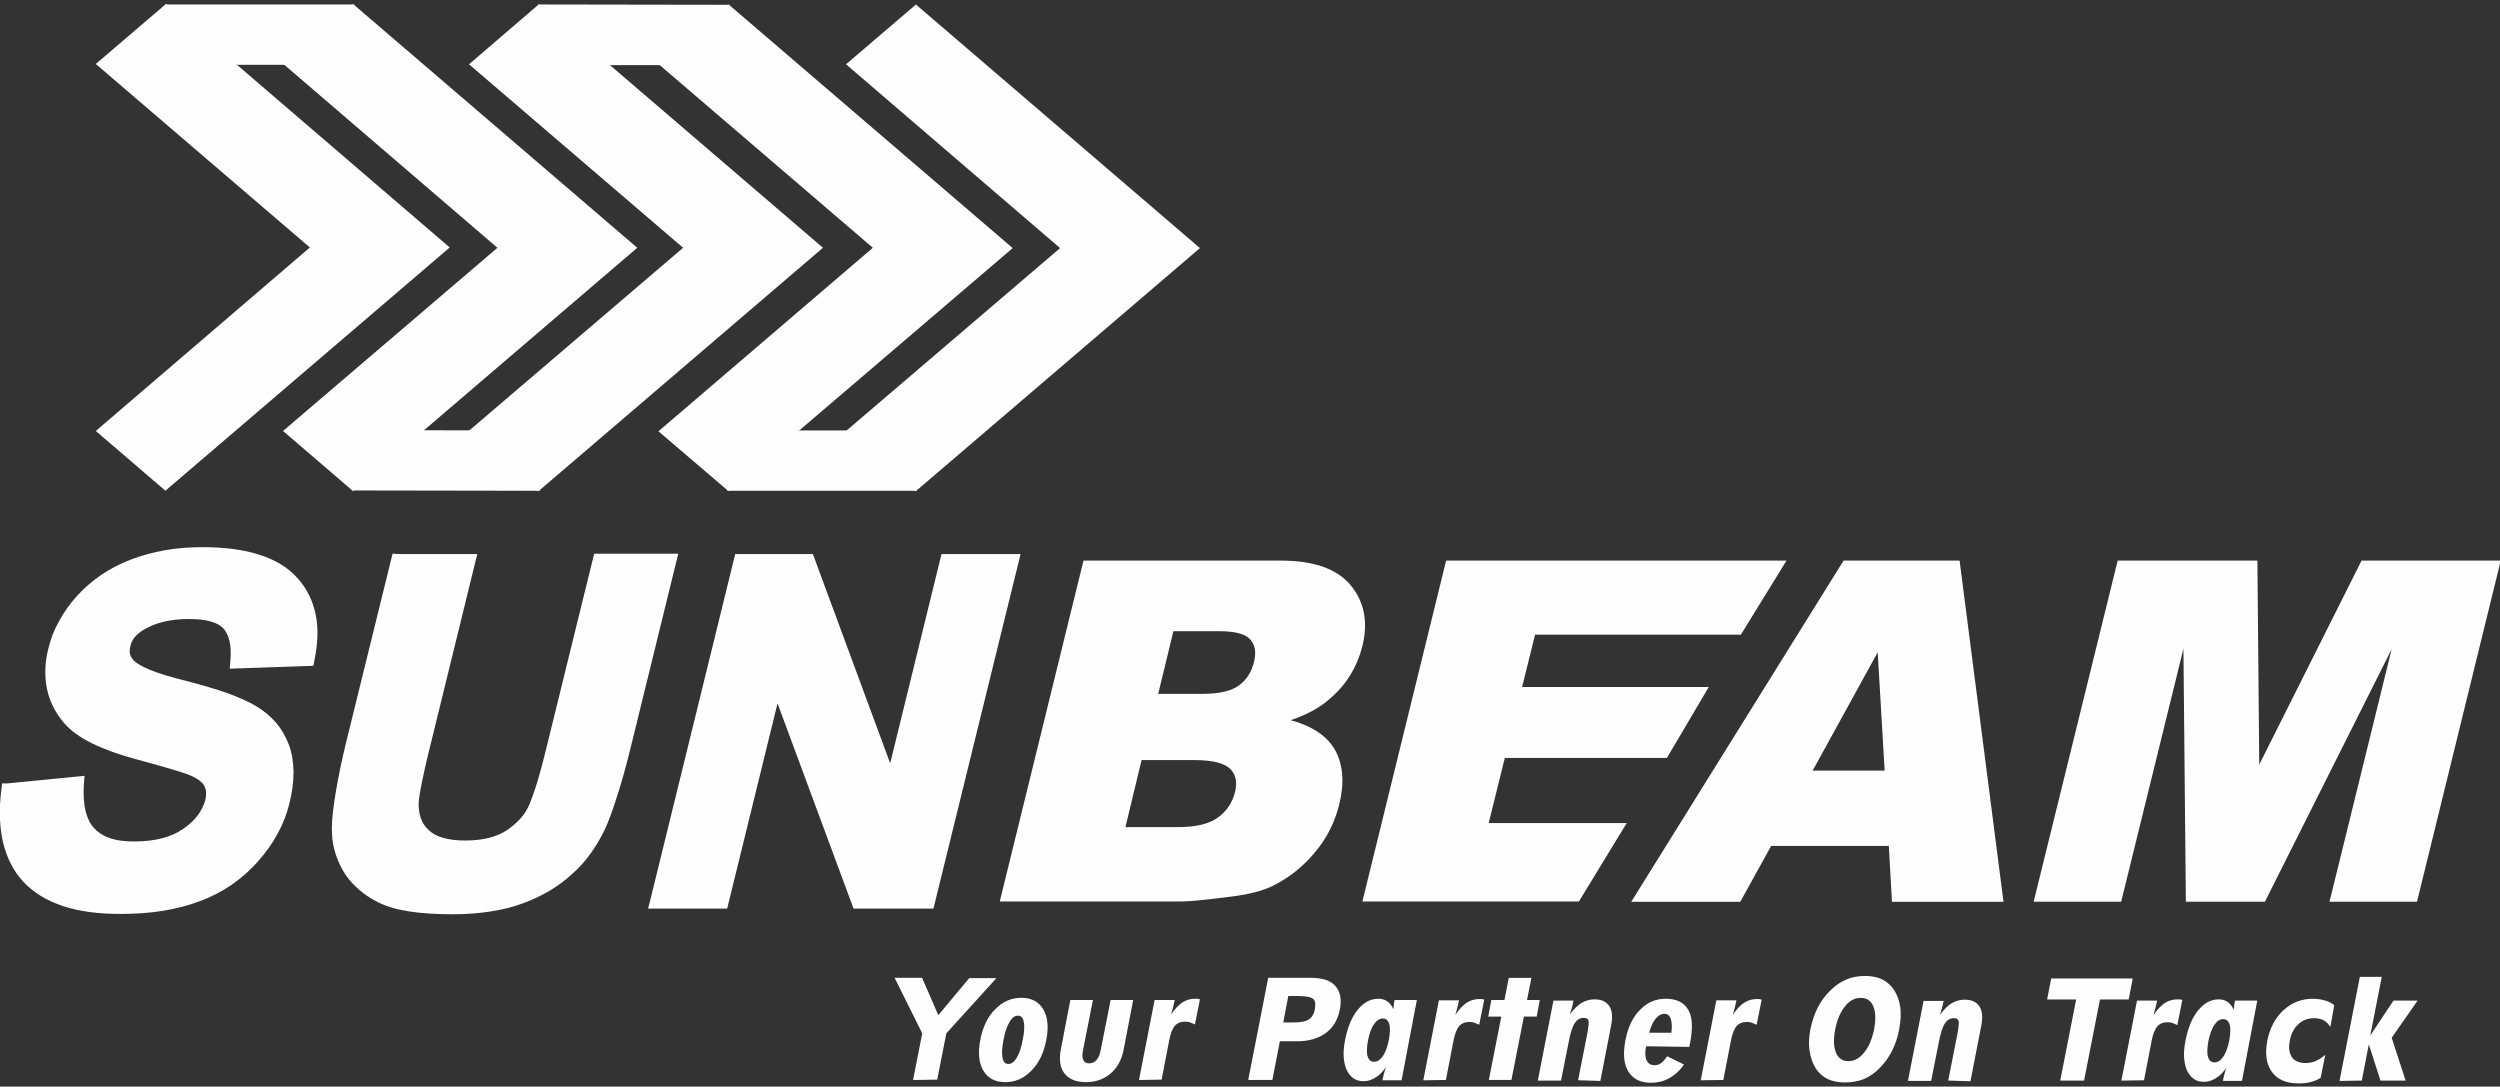
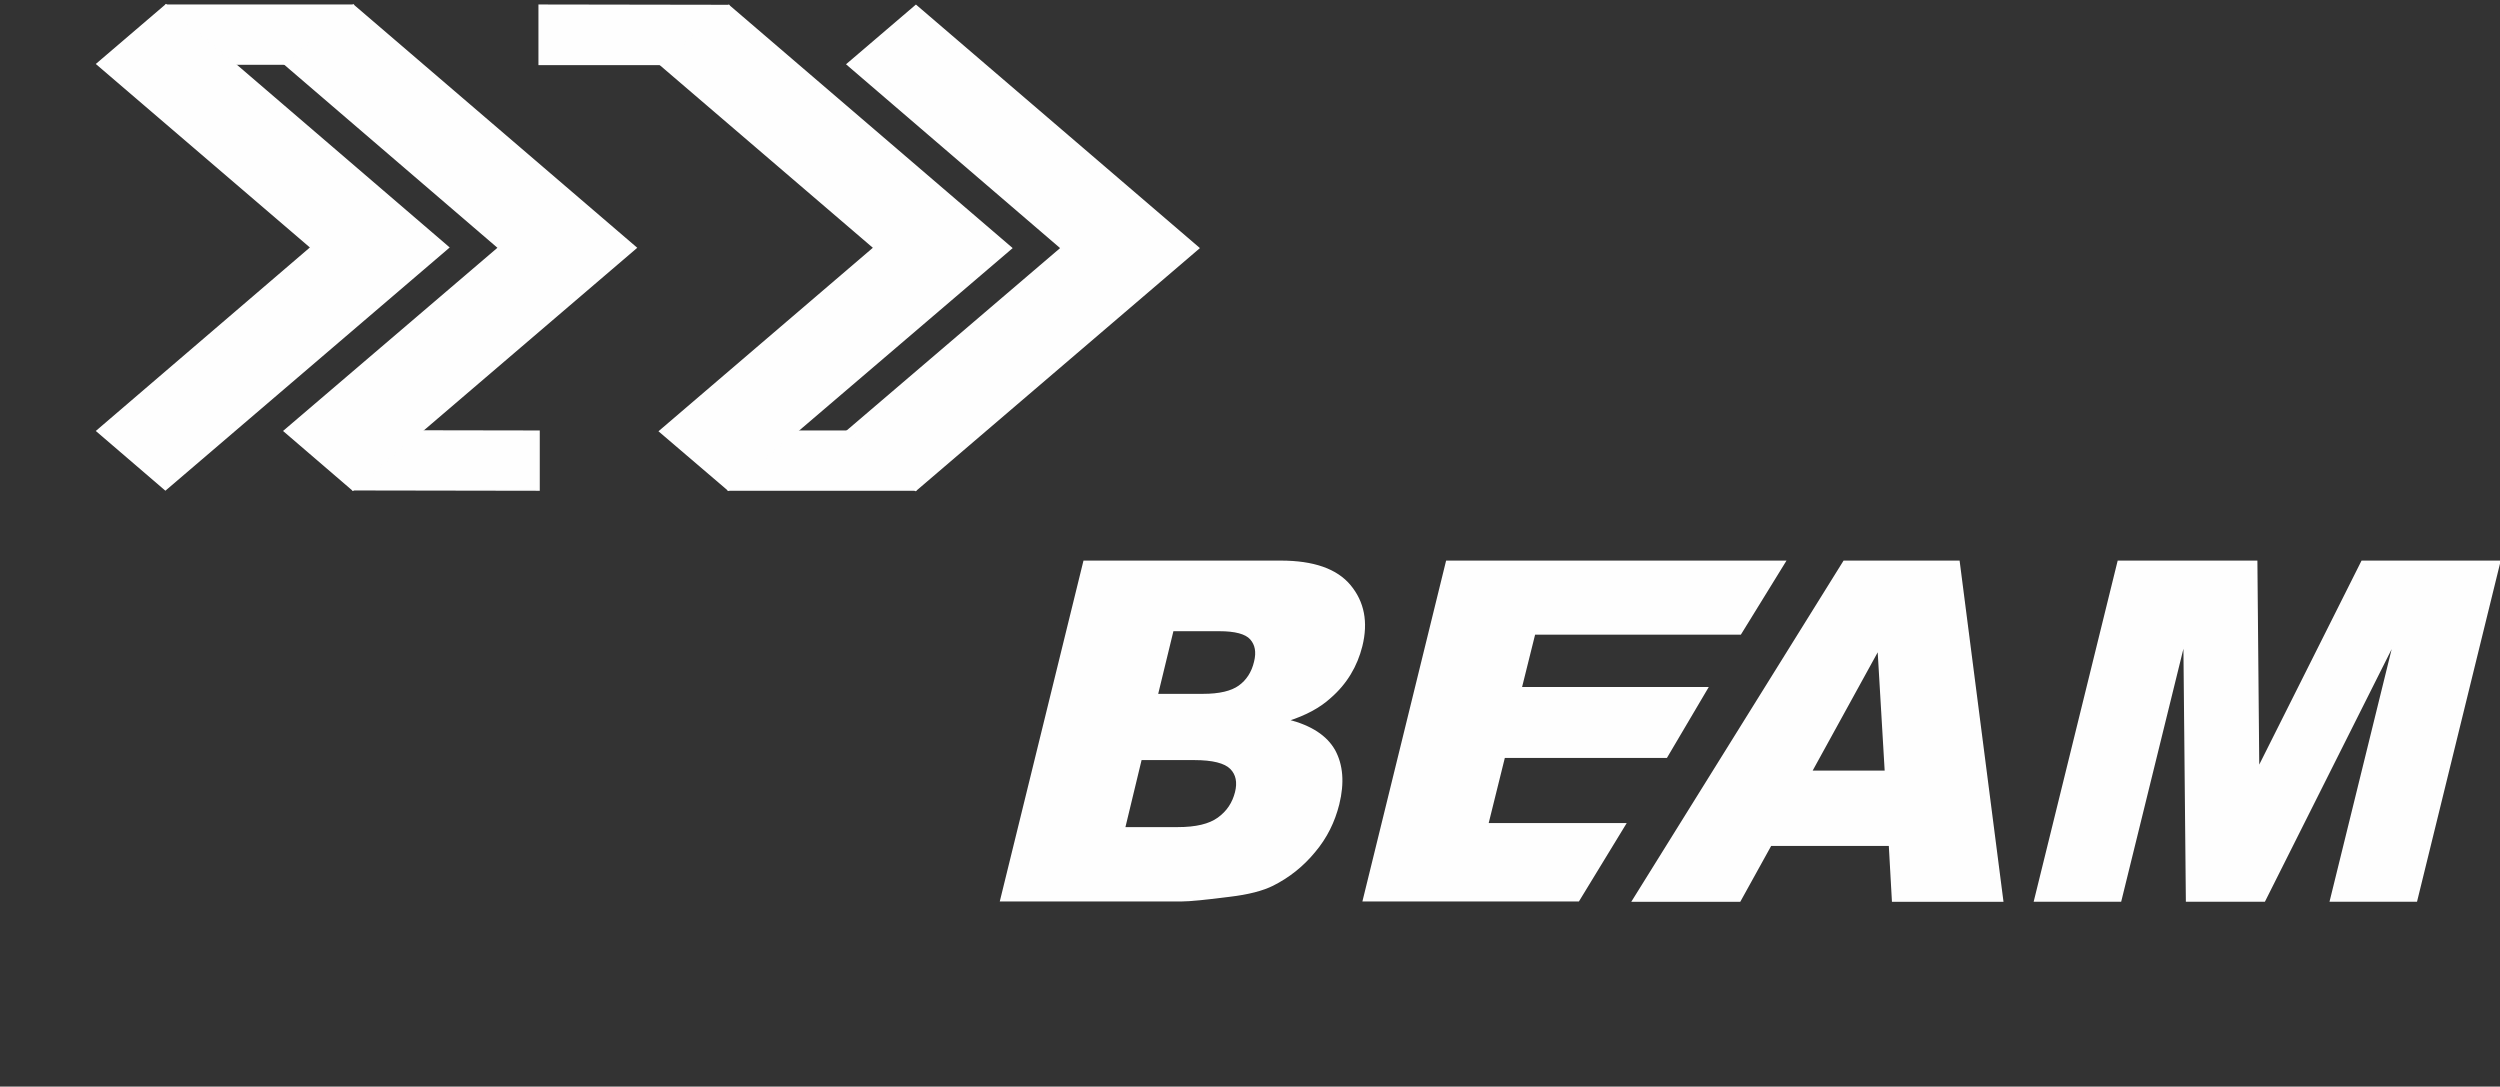
<svg xmlns="http://www.w3.org/2000/svg" version="1.1" id="Layer_1" x="0px" y="0px" viewBox="0 0 801.1 348.2" style="enable-background:new 0 0 801.1 348.2;" xml:space="preserve">
  <rect x="0" y="0" width="801.1" height="348.2" fill="#333333" stroke="none" />
  <style type="text/css">
	.st0{fill:#FEFEFE;stroke:#FEFEFE;stroke-width:0.525;stroke-miterlimit:10;}
	.st1{fill-rule:evenodd;clip-rule:evenodd;fill:#FEFEFE;stroke:#FEFEFE;stroke-width:0.525;stroke-miterlimit:10;}
</style>
  <g id="Layer_x0020_1">
    <g id="_2387681943360">
-       <path class="st0" d="M2.4,251.3l24.4-2.4l-0.2,2.5c-0.2,3.4,0,6.3,0.6,8.7c0.6,2.3,1.5,4.1,2.8,5.5c1.3,1.4,3,2.5,5.1,3.2    c2.2,0.8,4.9,1.1,8,1.1c6.6,0,11.9-1.4,15.8-4.1c2-1.4,3.5-2.8,4.7-4.4c1.1-1.5,1.9-3.1,2.4-4.8c0.3-1.1,0.3-2,0.3-2.9    c-0.1-0.8-0.3-1.5-0.7-2.2c-0.4-0.6-1-1.2-1.8-1.8c-1-0.7-2.2-1.3-3.8-1.9c-1.1-0.4-3-1-5.7-1.8c-2.6-0.8-6.1-1.7-10.4-2.9    c-5.6-1.5-10.3-3.2-14.2-5.1c-3.9-1.9-6.9-4.1-8.9-6.4c-2.8-3.3-4.7-6.9-5.5-11c-0.8-4-0.7-8.3,0.5-12.9c0.7-2.9,1.8-5.8,3.4-8.6    c1.5-2.8,3.4-5.4,5.6-7.9c2.3-2.5,4.9-4.8,7.7-6.7c2.8-1.9,6-3.6,9.4-4.9c3.4-1.3,7-2.3,10.9-3c3.8-0.7,7.9-1,12.2-1    c7,0,13,0.8,18,2.4c5.1,1.6,9.2,4.1,12.1,7.4c3,3.3,4.9,7.2,5.8,11.6c0.9,4.3,0.7,9.1-0.4,14.5l-0.3,1.6l-26.3,0.9l0.2-2.4    c0.2-2.6,0.1-4.8-0.4-6.6c-0.4-1.6-1.1-2.9-2-3.9c-1-1-2.4-1.7-4.1-2.2c-2-0.6-4.4-0.8-7.2-0.8c-5.9,0-10.8,1.2-14.7,3.6    c-1.1,0.7-2.1,1.5-2.8,2.4c-0.7,0.9-1.2,1.9-1.4,3c-0.2,1-0.3,1.8-0.1,2.6c0.2,0.7,0.6,1.4,1.2,2.1l0,0c0.9,0.9,2.7,2,5.4,3.1    c2.9,1.2,6.9,2.4,11.8,3.6c5,1.3,9.4,2.6,13.1,3.9c3.8,1.4,6.9,2.8,9.2,4.2c2.4,1.5,4.5,3.2,6.2,5.2c1.7,2,3,4.3,4,6.9    c1,2.6,1.4,5.4,1.5,8.6c0,3.1-0.4,6.4-1.3,10c-0.8,3.3-2,6.5-3.7,9.6c-1.6,3-3.7,6-6.3,8.9c-2.5,2.9-5.3,5.3-8.4,7.5    c-3.1,2.1-6.5,3.9-10.1,5.2c-3.6,1.4-7.6,2.4-11.8,3.1c-4.3,0.7-8.8,1-13.6,1c-7.1,0-13.2-0.8-18.3-2.5c-5.2-1.7-9.4-4.3-12.6-7.7    c-3.2-3.4-5.3-7.7-6.5-12.6c-1.1-4.9-1.3-10.4-0.5-16.8l0.2-1.7L2.4,251.3L2.4,251.3z M127.8,177.8h24.8l-15.1,61.6    c-1.2,4.7-2,8.5-2.6,11.4c-0.6,2.9-0.9,5-1,6.3c-0.1,1.9,0.2,3.7,0.7,5.2c0.5,1.5,1.4,2.8,2.6,3.9c1.2,1.1,2.7,2,4.6,2.5    c2,0.6,4.5,0.9,7.3,0.9c2.9,0,5.5-0.3,7.8-0.9c2.2-0.6,4.2-1.4,5.9-2.6c1.7-1.2,3.2-2.5,4.4-3.9c1.2-1.4,2.1-2.9,2.8-4.6    c0.7-1.8,1.6-4.2,2.5-7.2c0.9-3,1.9-6.7,2.9-10.9l15.2-61.8H217l-14.7,59.9c-1.6,6.6-3.1,12.2-4.6,16.8c-1.5,4.7-2.8,8.5-4.1,11.2    c-1.3,2.8-2.9,5.4-4.6,7.8c-1.7,2.4-3.7,4.6-5.9,6.5c-2.1,2-4.5,3.7-7.1,5.3c-2.6,1.5-5.4,2.9-8.5,4c-3.1,1.2-6.5,2-10.3,2.6    c-3.7,0.6-7.8,0.9-12.2,0.9c-5.3,0-9.9-0.3-13.8-0.9c-4-0.6-7.3-1.6-9.9-2.9c-2.6-1.3-4.8-2.8-6.6-4.5c-1.9-1.7-3.5-3.6-4.7-5.8    c-1.2-2.1-2-4.2-2.6-6.4c-0.6-2.2-0.8-4.4-0.8-6.7c0-3.2,0.5-7.2,1.3-11.9c0.8-4.7,1.9-10.1,3.4-16.2l14.7-59.7L127.8,177.8    L127.8,177.8z M208.7,288.2l27.1-110.4h24.5l25,67.7l16.6-67.7h24.8c-9.3,37.7-18.5,75.4-27.8,113.1h-25.2l-24.6-66.4l-16.3,66.4    H208L208.7,288.2L208.7,288.2z" />
      <path class="st0" d="M678.8,179.9h44.3l0.6,66.2l33.2-66.2h44.1l-26.7,108.8h-27.5l20.4-82.9l-41.6,82.9h-24.9l-0.8-82.9    l-20.4,82.9h-27.5L678.8,179.9L678.8,179.9z M604.2,247.2l-2.3-39.1l-21.5,39.1H604.2z M605.5,270.8h-38.1l-9.9,17.9h-34.3    l67.7-108.8h36.8l14,108.8h-35.2L605.5,270.8L605.5,270.8z M463.6,179.9H572l-14.3,23.2h-66l-4.3,17.3h59.7l-13.1,22.2H482    l-5.3,21.4h44.1l-15,24.6h-68.9L463.6,179.9L463.6,179.9z M360.3,265.3h17.1c5.8,0,10.1-1,13-3.1c2.9-2.1,4.7-4.8,5.6-8.3    c0.8-3.2,0.3-5.8-1.6-7.7c-1.9-1.9-5.8-2.9-11.7-2.9h-17.1L360.3,265.3L360.3,265.3z M370.8,222.6h14.7c5.2,0,9.1-0.9,11.6-2.7    c2.5-1.8,4.2-4.4,5-7.8c0.8-3.2,0.3-5.6-1.3-7.4c-1.6-1.8-5-2.7-10.1-2.7h-14.9L370.8,222.6L370.8,222.6z M347.4,179.9h63    c10.5,0,17.9,2.6,22.2,7.8c4.3,5.2,5.6,11.6,3.7,19.3c-1.6,6.4-4.9,12-10.1,16.5c-3.4,3.1-7.9,5.5-13.5,7.3    c7.4,1.9,12.3,5.1,14.9,9.7c2.5,4.6,3,10.3,1.3,17.2c-1.4,5.6-3.9,10.7-7.7,15.2c-3.7,4.5-8.2,8.1-13.4,10.7    c-3.2,1.6-7.8,2.8-13.7,3.5c-7.8,1-12.9,1.5-15.4,1.5h-58L347.4,179.9L347.4,179.9z" />
-       <path class="st0" d="M292.9,345.8l2.9-14.7l-8.7-17.5l8.2,0l5.3,12.2l10.1-12.1l8,0L303,331l-2.9,14.7L292.9,345.8L292.9,345.8z     M323.1,341.2c1.1,0,2.1-0.7,2.9-2.1c0.9-1.4,1.5-3.3,2-5.9c0.5-2.5,0.6-4.5,0.3-5.9c-0.3-1.4-1-2.1-2.1-2.1    c-1.1,0-2.1,0.7-2.9,2.1c-0.9,1.4-1.5,3.3-2,5.9c-0.5,2.5-0.6,4.5-0.3,5.9C321.3,340.5,322,341.2,323.1,341.2L323.1,341.2z     M314.4,333.2c0.8-4,2.3-7.3,4.7-9.6c2.3-2.4,5-3.6,8.2-3.6c3.1,0,5.4,1.2,6.8,3.6c1.4,2.4,1.7,5.6,0.9,9.7    c-0.8,4-2.3,7.2-4.7,9.6c-2.3,2.4-5,3.6-8.2,3.6c-3.1,0-5.4-1.2-6.8-3.6C313.9,340.5,313.6,337.2,314.4,333.2L314.4,333.2z     M349.9,320.7l-3.1,15.7c-0.3,1.5-0.3,2.6,0.1,3.4c0.4,0.8,1.1,1.2,2.1,1.2c1,0,1.9-0.4,2.6-1.2c0.7-0.8,1.1-1.9,1.4-3.4l3.1-15.7    l6.7,0l-3,15.6c-0.6,3.2-2,5.7-4.1,7.5c-2.1,1.8-4.7,2.7-7.7,2.7c-3.1,0-5.3-0.9-6.7-2.7c-1.4-1.8-1.7-4.3-1.1-7.5l3-15.6    L349.9,320.7L349.9,320.7z M365.3,345.8l4.9-25.1l5.9,0c-0.2,0.9-0.4,1.9-0.7,2.9c-0.3,1-0.6,2.2-1,3.4c1.3-2.3,2.6-4,4-5.1    c1.4-1.1,2.9-1.6,4.6-1.6c0.1,0,0.3,0,0.4,0c0.2,0,0.4,0,0.8,0.1l-1.5,7.5c-0.5-0.2-0.9-0.4-1.4-0.6c-0.5-0.1-1-0.2-1.5-0.2    c-1.5,0-2.7,0.5-3.5,1.4c-0.8,0.9-1.5,2.6-1.9,4.8l-2.4,12.4L365.3,345.8L365.3,345.8z M410.9,327.9l3.3,0c2.5,0,4.3-0.3,5.3-1    c1.1-0.7,1.8-1.8,2.1-3.5c0.3-1.7,0.1-2.9-0.6-3.5c-0.7-0.6-2.4-1-5.1-1l-3.3,0L410.9,327.9L410.9,327.9z M409.9,333.4l-2.4,12.4    l-7.2,0l6.3-32.2l13.5,0c3.5,0,6.1,0.8,7.6,2.5c1.5,1.7,2,4.1,1.4,7.2c-0.6,3.3-2.1,5.8-4.4,7.5c-2.3,1.7-5.3,2.6-9,2.6    L409.9,333.4L409.9,333.4z M440.3,340.5c1.1,0,2.1-0.6,3-1.9c0.9-1.2,1.5-3,2-5.3c0.4-2.3,0.5-4.1,0.1-5.3    c-0.4-1.2-1.1-1.9-2.3-1.9c-1.1,0-2.1,0.6-3,1.9c-0.9,1.2-1.5,3-2,5.3c-0.4,2.3-0.5,4.1-0.1,5.3    C438.4,339.9,439.2,340.5,440.3,340.5L440.3,340.5z M448.9,345.9l-5.6,0c0.2-1,0.5-2.1,0.8-3.1c0.3-1,0.6-1.9,0.9-2.9    c-1.1,2.1-2.3,3.7-3.7,4.7c-1.3,1-2.8,1.6-4.4,1.6c-2.4,0-4.1-1.2-5.2-3.6c-1-2.4-1.2-5.5-0.4-9.4c0.8-4,2.1-7.2,4-9.5    c1.9-2.3,4-3.4,6.4-3.4c1.3,0,2.4,0.4,3.3,1.3c0.9,0.9,1.5,2.1,1.7,3.7c0-0.8,0-1.5,0.1-2.3c0.1-0.8,0.1-1.5,0.3-2.3l6.6,0    L448.9,345.9L448.9,345.9z M456.4,345.9l4.9-25.1l5.9,0c-0.2,0.9-0.4,1.9-0.7,2.9c-0.3,1-0.6,2.2-1,3.4c1.3-2.3,2.6-4,4-5.1    c1.4-1.1,2.9-1.6,4.6-1.6c0.1,0,0.3,0,0.4,0c0.2,0,0.4,0,0.8,0.1l-1.5,7.5c-0.5-0.2-0.9-0.4-1.4-0.6c-0.5-0.1-1-0.2-1.5-0.2    c-1.5,0-2.7,0.5-3.5,1.4c-0.8,0.9-1.5,2.6-1.9,4.8l-2.4,12.4L456.4,345.9L456.4,345.9z M490.4,313.6l-1.4,7.1l4.1,0l-0.9,4.8    l-4.1,0l-4,20.3l-6.7,0l4-20.3l-4.2,0l0.9-4.8l4.2,0l1.4-7.1L490.4,313.6L490.4,313.6z M506,345.9l2.9-14.7    c0.4-2.3,0.6-3.8,0.3-4.4c-0.2-0.6-0.8-0.9-1.7-0.9c-1.3,0-2.3,0.6-3.1,1.8c-0.8,1.2-1.5,3.4-2.1,6.7l-2.3,11.6l-6.9,0l4.9-25.1    l5.9,0c-0.2,1.1-0.5,2.1-0.8,3.1c-0.3,1-0.6,1.9-0.9,2.9c1.2-2.1,2.6-3.7,4-4.8c1.5-1.1,3.1-1.6,4.8-1.6c2.1,0,3.6,0.7,4.5,2.1    c0.9,1.4,1,3.4,0.5,6l-3.4,17.5L506,345.9L506,345.9z M527.3,335l-0.1,0.3c-0.4,1.9-0.3,3.5,0.2,4.6c0.5,1.1,1.5,1.7,2.8,1.7    c0.8,0,1.5-0.2,2.2-0.7c0.7-0.5,1.3-1.2,1.9-2.1l4.9,2.4c-1.2,1.8-2.7,3.1-4.5,4.1c-1.8,1-3.7,1.4-5.7,1.4c-3.3,0-5.6-1.2-7-3.5    c-1.4-2.3-1.7-5.6-0.9-9.8c0.8-4.1,2.3-7.3,4.6-9.6c2.3-2.4,5-3.5,8.1-3.5c3.4,0,5.7,1.2,7,3.5c1.3,2.3,1.4,5.8,0.5,10.4l-0.2,1    L527.3,335L527.3,335z M528.1,331.2l7.7,0c0.3-2.1,0.2-3.8-0.2-4.9c-0.5-1.2-1.2-1.7-2.3-1.7c-1.1,0-2.1,0.6-3,1.7    C529.4,327.4,528.7,329,528.1,331.2z M545.3,345.9l4.9-25.1l5.9,0c-0.2,0.9-0.4,1.9-0.7,2.9c-0.3,1-0.6,2.2-1,3.4    c1.3-2.3,2.6-4,4-5.1c1.4-1.1,2.9-1.6,4.6-1.6c0.1,0,0.3,0,0.4,0c0.2,0,0.4,0,0.8,0.1l-1.5,7.5c-0.5-0.2-0.9-0.4-1.4-0.6    c-0.5-0.1-1-0.2-1.5-0.2c-1.5,0-2.7,0.5-3.5,1.4c-0.8,0.9-1.5,2.6-1.9,4.8l-2.4,12.4L545.3,345.9L545.3,345.9z M592.3,340.3    c1.9,0,3.7-0.9,5.2-2.8c1.6-1.9,2.6-4.4,3.3-7.6c0.6-3.2,0.5-5.7-0.3-7.6c-0.8-1.9-2.2-2.8-4.3-2.8c-1.9,0-3.7,0.9-5.2,2.8    c-1.5,1.9-2.6,4.4-3.2,7.6c-0.6,3.2-0.5,5.7,0.3,7.6C588.9,339.3,590.3,340.3,592.3,340.3L592.3,340.3z M591.1,346.6    c-2.1,0-3.9-0.4-5.4-1.1c-1.5-0.8-2.8-1.9-3.7-3.4c-1-1.6-1.6-3.5-1.9-5.5c-0.3-2-0.2-4.3,0.3-6.8c0.5-2.5,1.3-4.8,2.3-6.8    c1.1-2.1,2.4-3.9,4.1-5.5c1.5-1.5,3.1-2.6,5-3.4c1.8-0.8,3.8-1.1,5.9-1.1c2.1,0,3.9,0.4,5.4,1.1c1.5,0.8,2.7,1.9,3.7,3.4    c1,1.6,1.6,3.4,1.9,5.5c0.2,2.1,0.1,4.3-0.4,6.9c-0.5,2.5-1.2,4.7-2.3,6.8c-1,2-2.4,3.9-4,5.5c-1.5,1.5-3.1,2.6-5,3.4    C595.1,346.3,593.2,346.6,591.1,346.6L591.1,346.6z M624.6,346l2.9-14.7c0.4-2.3,0.6-3.8,0.3-4.4c-0.2-0.6-0.8-0.9-1.7-0.9    c-1.3,0-2.3,0.6-3.1,1.8c-0.8,1.2-1.5,3.4-2.1,6.7l-2.3,11.6l-6.9,0l4.9-25.1l5.9,0c-0.2,1.1-0.5,2.1-0.8,3.1    c-0.3,1-0.6,1.9-0.9,2.9c1.2-2.1,2.6-3.7,4-4.8c1.5-1.1,3.1-1.6,4.8-1.6c2.1,0,3.6,0.7,4.5,2.1c0.9,1.4,1,3.4,0.5,6l-3.4,17.5    L624.6,346L624.6,346z M656.3,320l1.2-6.2l25.6,0l-1.2,6.2l-9.2,0l-5.1,26l-7.1,0l5.1-26L656.3,320L656.3,320z M680.1,346    l4.9-25.1l5.9,0c-0.2,0.9-0.4,1.9-0.7,2.9c-0.3,1-0.6,2.2-1,3.4c1.3-2.3,2.6-4,4-5.1c1.4-1.1,2.9-1.6,4.6-1.6c0.1,0,0.3,0,0.4,0    c0.2,0,0.4,0,0.8,0.1l-1.5,7.5c-0.5-0.2-0.9-0.4-1.4-0.6c-0.5-0.1-1-0.2-1.5-0.2c-1.5,0-2.7,0.5-3.5,1.4c-0.8,0.9-1.5,2.6-1.9,4.8    l-2.4,12.4L680.1,346L680.1,346z M709.6,340.7c1.1,0,2.1-0.6,3-1.9c0.9-1.2,1.5-3,2-5.3c0.4-2.3,0.5-4.1,0.1-5.3    c-0.4-1.2-1.1-1.9-2.3-1.9c-1.1,0-2.1,0.6-3,1.9c-0.9,1.3-1.5,3-2,5.3c-0.4,2.3-0.5,4.1-0.1,5.3    C707.7,340.1,708.5,340.7,709.6,340.7L709.6,340.7z M718.2,346.1l-5.6,0c0.2-1,0.5-2.1,0.8-3.1c0.3-1,0.6-1.9,0.9-2.9    c-1.1,2.1-2.3,3.7-3.7,4.7c-1.3,1-2.8,1.6-4.4,1.6c-2.4,0-4.1-1.2-5.2-3.6c-1-2.4-1.2-5.5-0.4-9.4c0.8-4,2.1-7.2,4-9.5    c1.9-2.3,4-3.4,6.4-3.4c1.3,0,2.4,0.4,3.3,1.3c0.9,0.9,1.5,2.1,1.7,3.7c0-0.8,0-1.5,0.1-2.3c0.1-0.8,0.1-1.5,0.3-2.3l6.6,0    L718.2,346.1L718.2,346.1z M746.6,328.4c-0.6-0.8-1.3-1.4-2.1-1.8c-0.9-0.4-1.9-0.6-3-0.6c-2,0-3.8,0.7-5.2,2    c-1.4,1.3-2.4,3.1-2.8,5.4c-0.5,2.3-0.2,4.1,0.7,5.5c0.9,1.3,2.5,2,4.6,2c1,0,2-0.2,3-0.5c0.9-0.4,1.9-0.9,2.9-1.7l-1.3,6.5    c-0.9,0.6-2,1-3.1,1.3c-1.2,0.3-2.4,0.4-3.8,0.4c-3.8,0-6.6-1.2-8.3-3.6c-1.7-2.4-2.2-5.6-1.4-9.8c0.8-4,2.5-7.2,5.1-9.6    c2.6-2.4,5.7-3.6,9.3-3.6c1.3,0,2.5,0.2,3.6,0.5c1.1,0.3,2.1,0.8,2.9,1.4L746.6,328.4L746.6,328.4z M750,346.1l6.4-32.8l6.5,0    l-3.9,19.8l8.1-12.2l7.1,0l-8.1,11.6l4.4,13.5l-7.5,0l-4-12.4l-2.4,12.4L750,346.1L750,346.1z" />
      <g>
        <polygon class="st1" points="53.1,20.5 113.2,20.5 113.2,1.7 53.2,1.7    " />
        <polygon class="st1" points="172.8,20.6 233.5,20.6 233.5,1.8 172.8,1.7    " />
        <polygon class="st1" points="113.1,156.9 172.7,157 172.7,138.2 113.1,138.1    " />
        <polygon class="st1" points="293.4,157 293.4,138.2 233.4,138.2 233.4,157    " />
        <polygon class="st1" points="31.1,138.1 53,156.9 143.7,79.3 53.2,1.6 31.1,20.5 99.7,79.3    " />
        <polygon class="st1" points="91.1,138.1 113.1,157 203.8,79.4 113.2,1.7 91.2,20.5 159.8,79.4    " />
-         <polygon class="st1" points="150.7,20.6 150.7,20.6 219.3,79.4 150.6,138.1 172.6,157 263.3,79.4 172.7,1.7    " />
        <polygon class="st1" points="211.4,138.2 233.4,157 324.1,79.5 233.5,1.8 211.5,20.6 280.1,79.4    " />
        <polygon class="st1" points="271.4,138.2 293.4,157.1 384.1,79.5 293.5,1.8 271.5,20.6 340.1,79.5    " />
      </g>
    </g>
  </g>
</svg>